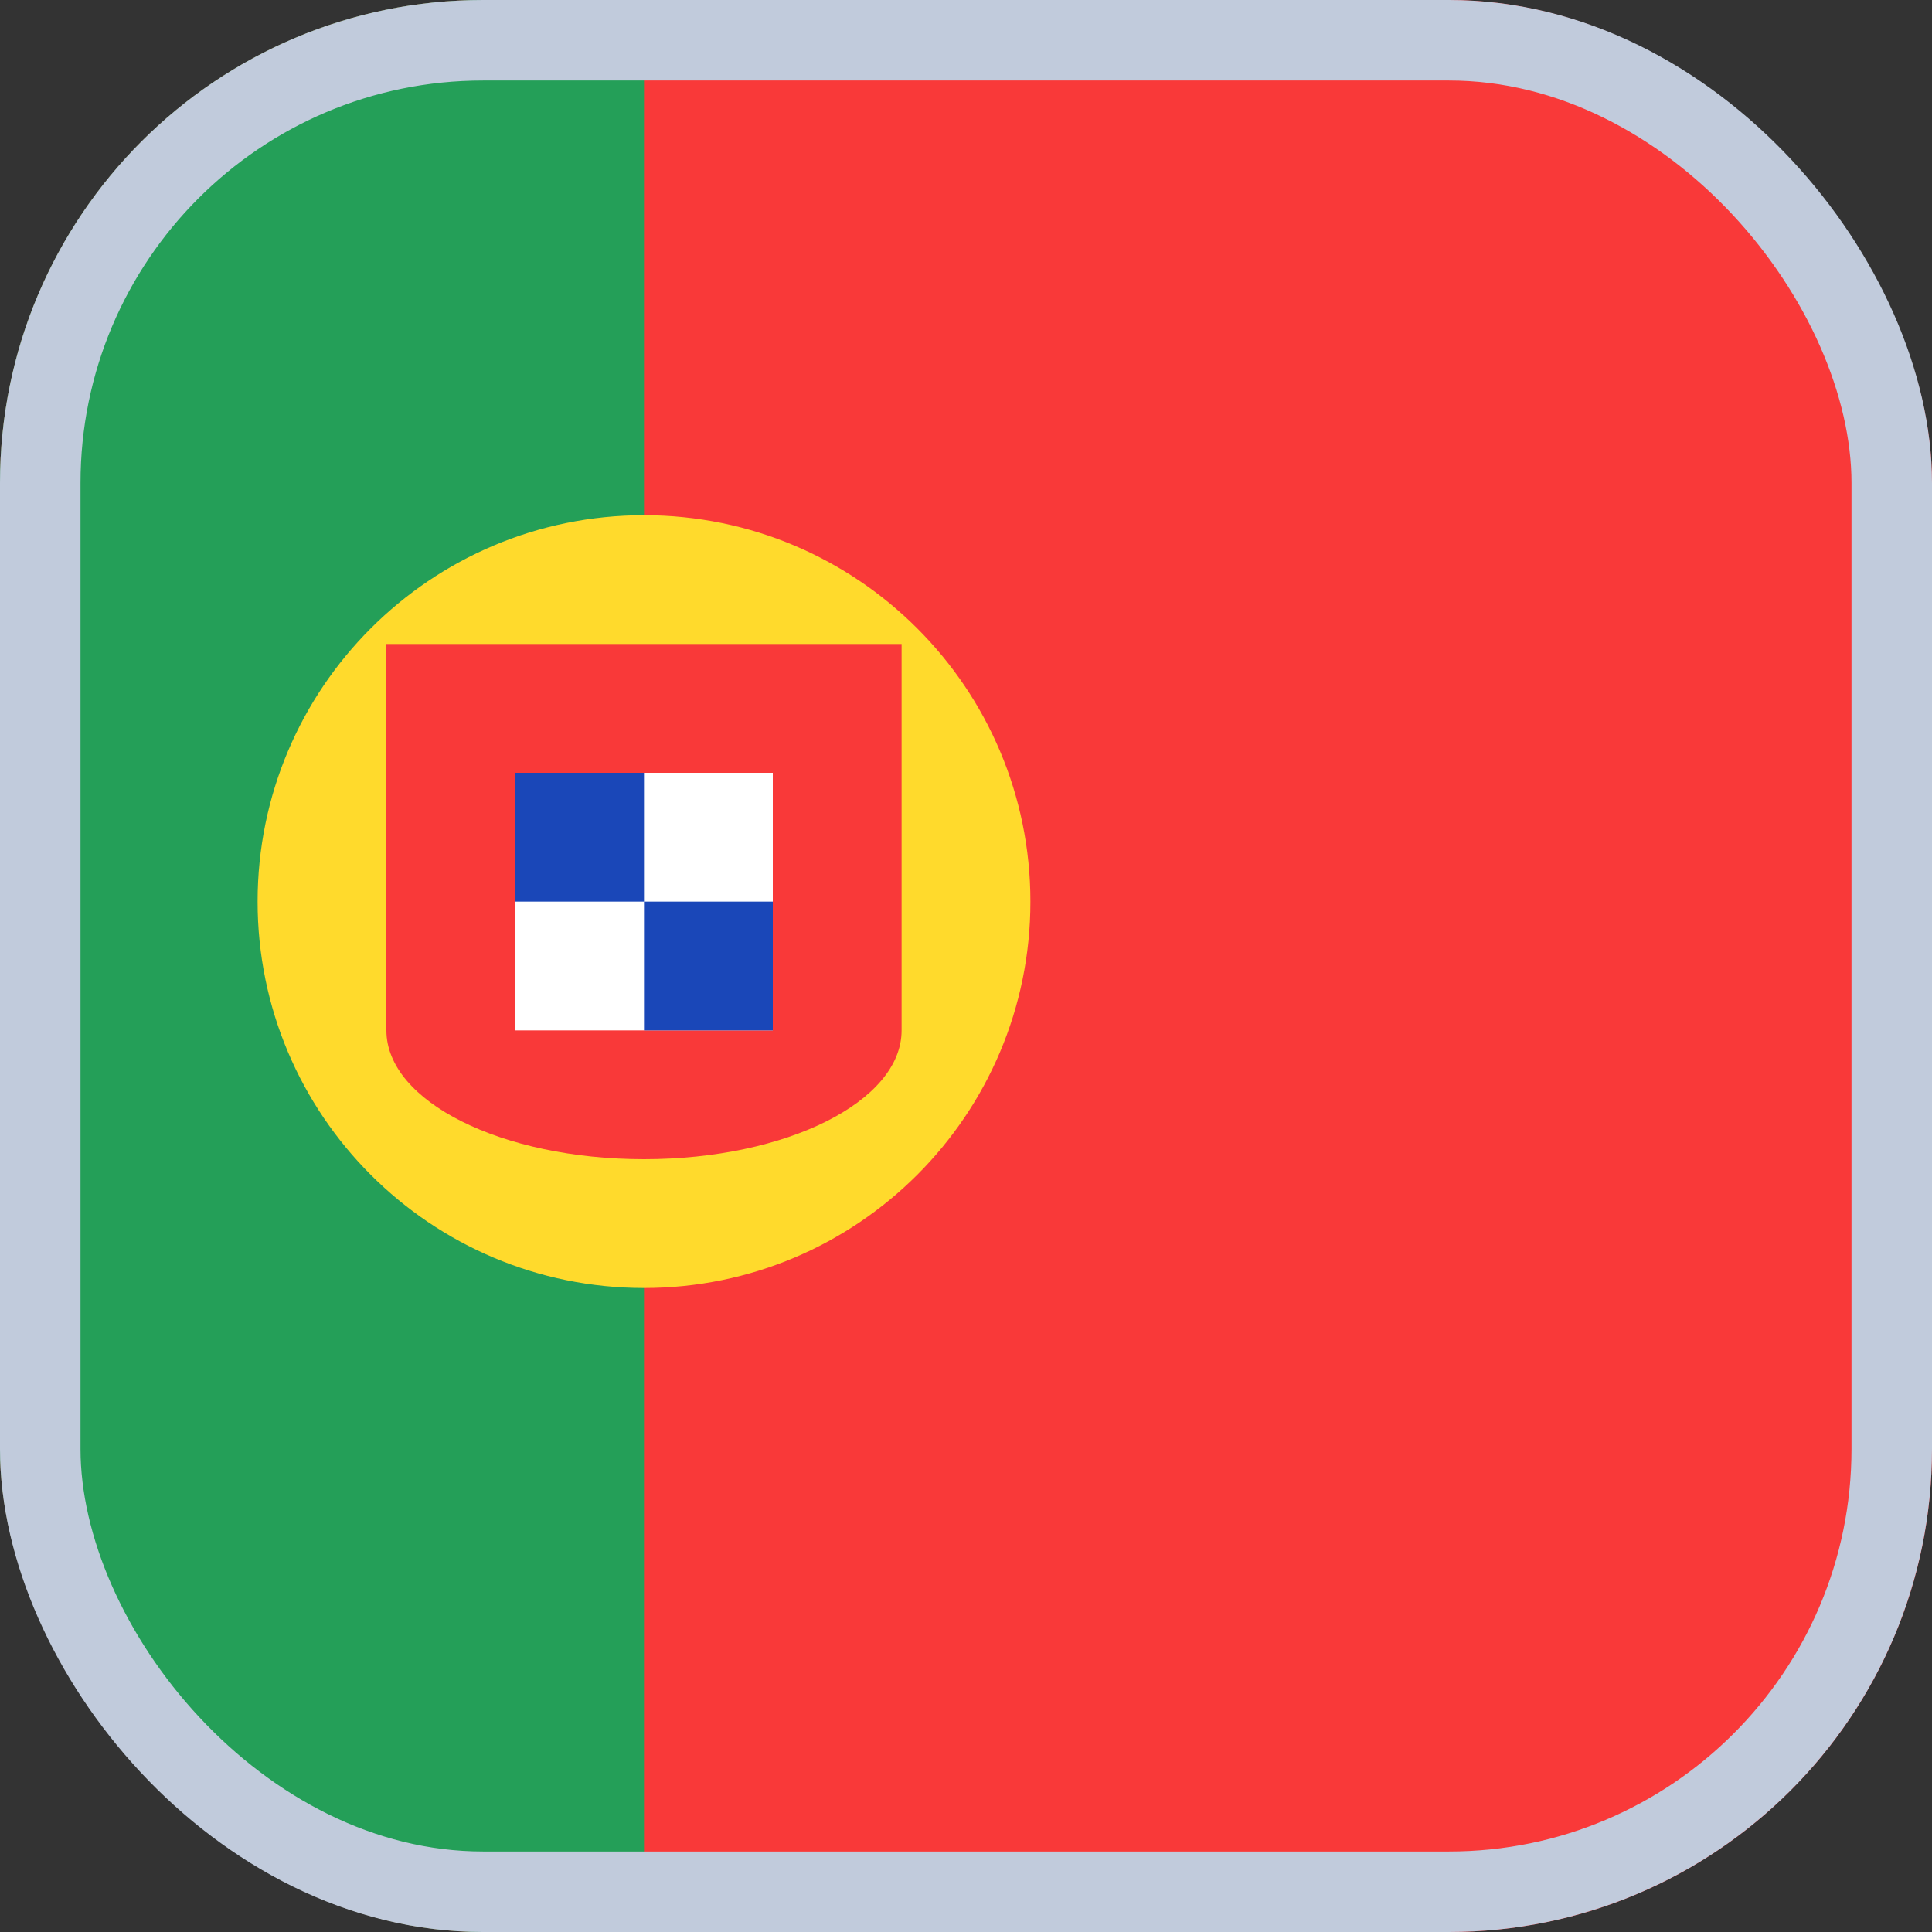
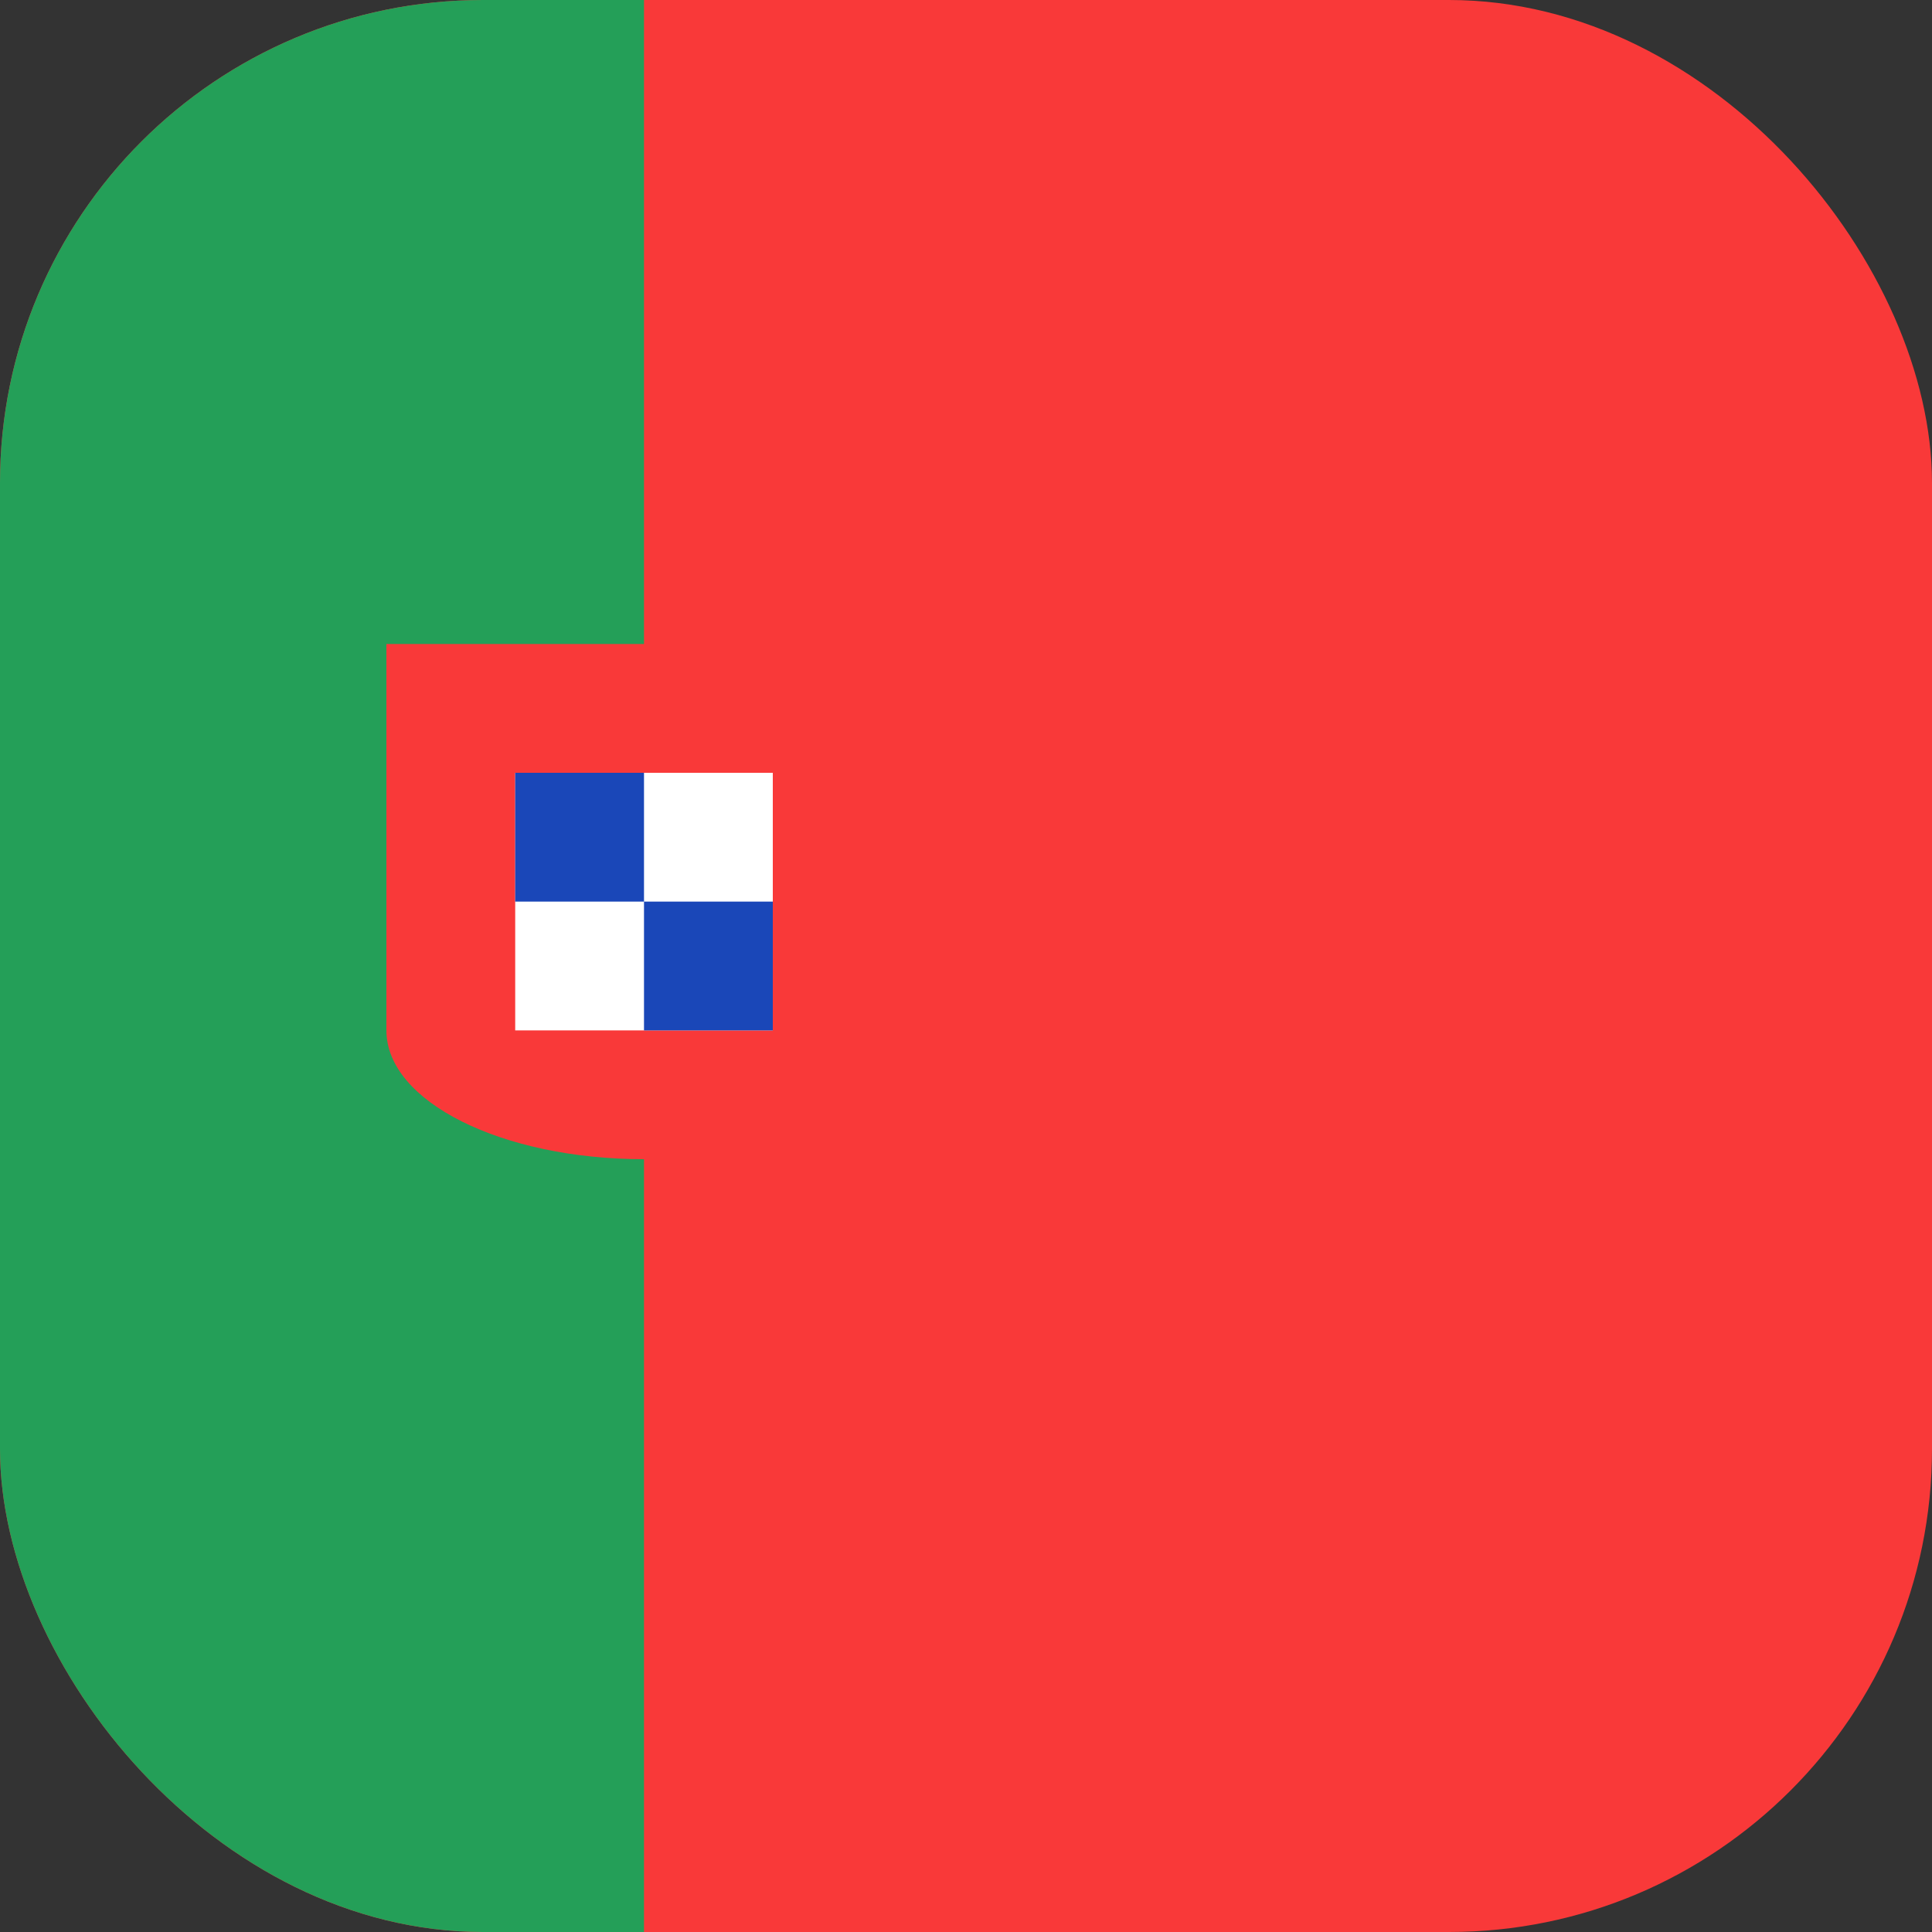
<svg xmlns="http://www.w3.org/2000/svg" width="24" height="24" viewBox="0 0 24 24" fill="none">
  <rect x="0" y="0" width="24" height="24" fill="#333333" stroke="none" />
  <g id="Flags">
    <g clip-path="url(#clip0_3728_39014)">
      <rect width="24" height="24" rx="6" fill="#F93939" />
      <path id="Vector" fill-rule="evenodd" clip-rule="evenodd" d="M-3.2 0H8V24H-3.2V0Z" fill="#249F58" />
-       <path id="Vector_2" d="M8 16C10.651 16 12.8 13.851 12.8 11.2C12.8 8.549 10.651 6.4 8 6.4C5.349 6.4 3.2 8.549 3.2 11.2C3.2 13.851 5.349 16 8 16Z" fill="#FFDA2C" />
      <path id="Vector_3" fill-rule="evenodd" clip-rule="evenodd" d="M11.2 12.8V8H4.8V12.8C4.8 13.683 6.232 14.4 8 14.4C9.768 14.4 11.2 13.683 11.2 12.8Z" fill="#F93939" />
      <path id="Vector_4" fill-rule="evenodd" clip-rule="evenodd" d="M6.4 9.6H9.6V12.8H6.4V9.6Z" fill="white" />
      <path id="Vector_5" fill-rule="evenodd" clip-rule="evenodd" d="M6.4 9.6H8V11.2H6.4V9.6ZM8 11.2H9.6V12.8H8V11.2Z" fill="#1A47B8" />
    </g>
-     <rect x="0.5" y="0.5" width="23" height="23" rx="5.5" stroke="#C1CBDC" />
  </g>
  <defs>
    <clipPath id="clip0_3728_39014">
      <rect width="24" height="24" rx="6" fill="white" />
    </clipPath>
  </defs>
</svg>